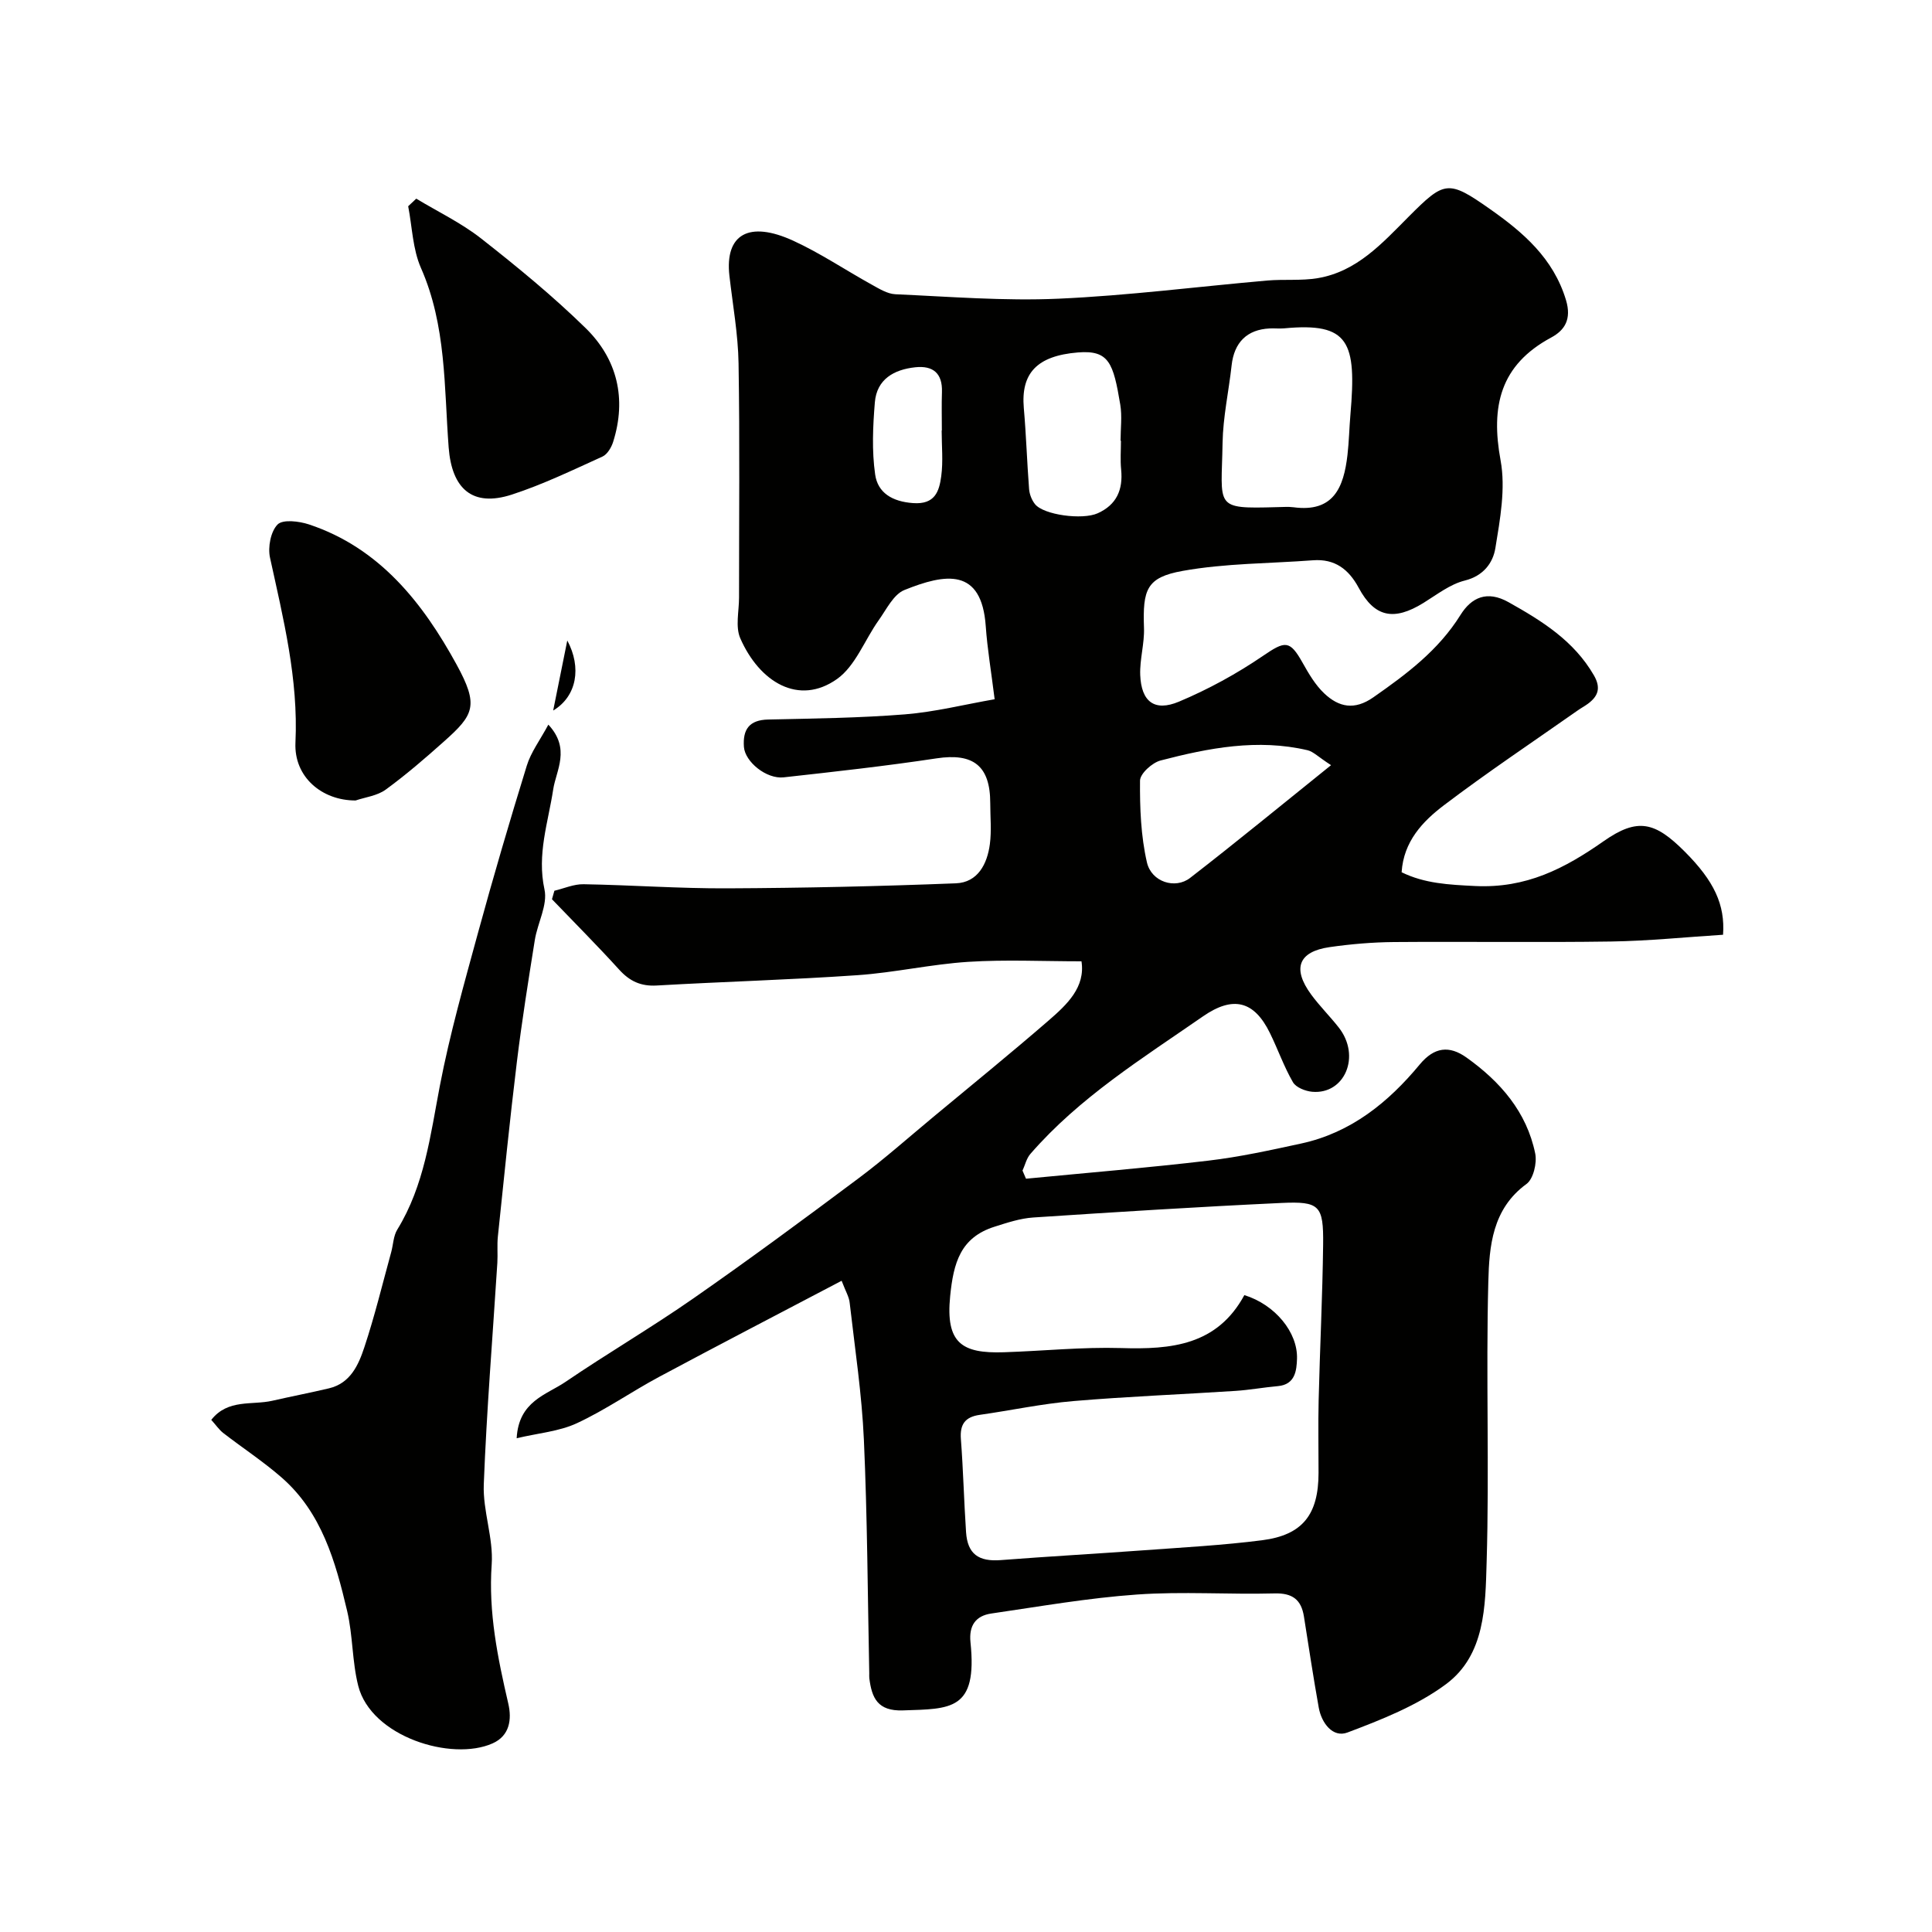
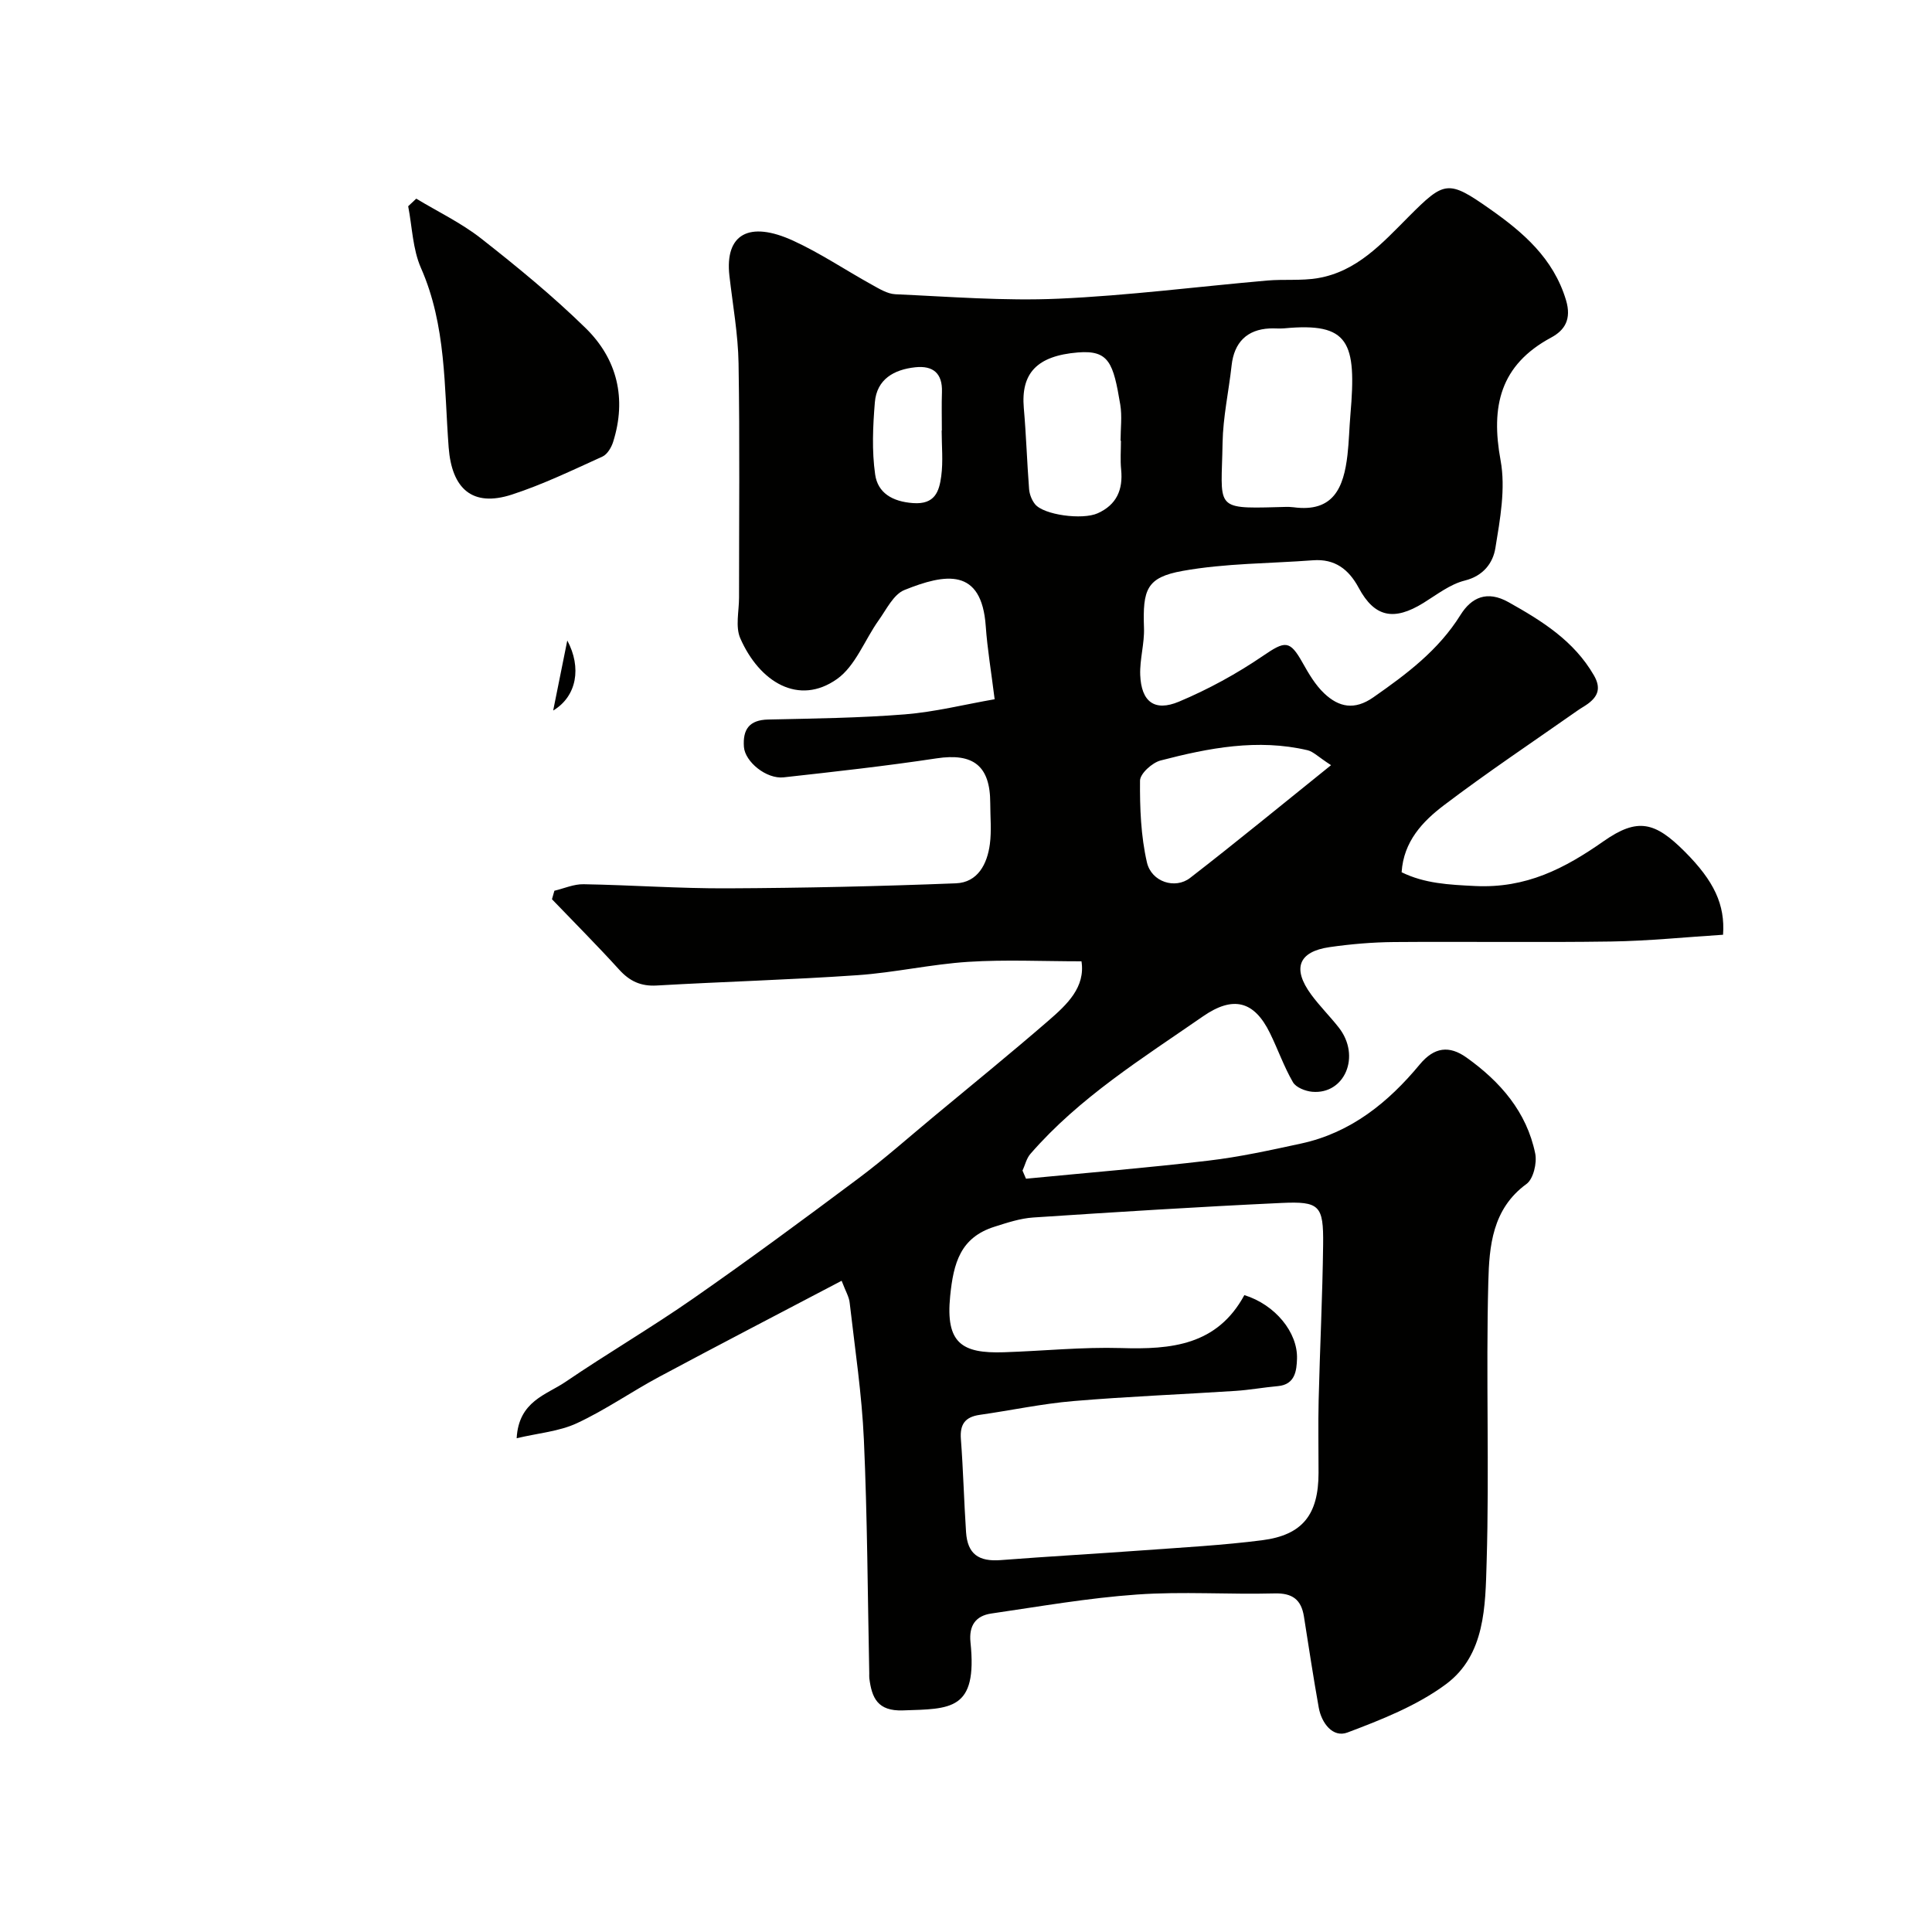
<svg xmlns="http://www.w3.org/2000/svg" enable-background="new 0 0 400 400" viewBox="0 0 400 400">
  <g fill="#010100">
    <path d="m174.25 265.17c-13 6.83-25.42 13.27-37.76 19.88-5.75 3.08-11.15 6.87-17.05 9.61-3.65 1.7-7.94 2.04-12.47 3.11.42-7.69 6.14-8.97 10.1-11.66 8.73-5.94 17.87-11.28 26.53-17.32 11.53-8.03 22.84-16.38 34.09-24.79 5.38-4.02 10.42-8.5 15.6-12.8 7.96-6.61 15.99-13.14 23.81-19.91 3.83-3.32 7.64-6.9 6.81-12.26-8.01 0-15.76-.38-23.45.11-7.67.49-15.25 2.23-22.91 2.76-13.85.96-27.73 1.34-41.59 2.14-3.3.19-5.6-.9-7.77-3.29-4.51-4.97-9.26-9.73-13.91-14.57.17-.59.33-1.18.5-1.76 2.01-.48 4.03-1.39 6.04-1.35 9.94.17 19.87.9 29.8.85 15.77-.07 31.54-.42 47.3-1.04 4.52-.18 6.48-4 7.02-8.11.37-2.78.08-5.66.08-8.49 0-7.76-3.54-10.42-11.12-9.27-10.51 1.59-21.08 2.76-31.64 3.93-3.6.4-8.01-3.23-8.24-6.3-.26-3.61 1.09-5.59 5.04-5.67 9.44-.21 18.89-.32 28.3-1.07 6.22-.5 12.35-2.05 18.57-3.13-.72-5.78-1.51-10.43-1.84-15.11-.85-12.22-8.39-10.91-16.85-7.5-2.25.91-3.71 4.01-5.32 6.26-2.9 4.07-4.8 9.45-8.62 12.16-7.93 5.62-16.06.63-20.03-8.42-1.05-2.39-.26-5.6-.26-8.44-.01-16.17.17-32.33-.1-48.5-.1-6.04-1.2-12.07-1.89-18.1-.98-8.58 4-11.52 13.26-7.26 5.61 2.58 10.79 6.08 16.22 9.08 1.53.85 3.22 1.9 4.87 1.98 11.26.5 22.56 1.42 33.79.92 14.43-.64 28.81-2.5 43.22-3.76 3.47-.3 7.02.08 10.43-.49 8.12-1.36 13.36-7.23 18.81-12.7 7.44-7.46 8.17-7.72 16.86-1.61 6.84 4.81 13.12 10.16 15.74 18.84 1.2 4-.28 6.26-3.06 7.76-10.59 5.69-12.54 14.26-10.48 25.44 1.07 5.81-.1 12.18-1.08 18.17-.5 3.04-2.45 5.74-6.34 6.71-3.05.76-5.78 2.92-8.55 4.63-6.13 3.79-10.13 2.97-13.4-3.12-2.07-3.85-4.94-6.05-9.47-5.71-9.01.68-18.15.61-26.99 2.2-7.48 1.34-8.28 3.85-8 11.79.12 3.24-.9 6.52-.78 9.75.22 5.53 2.94 7.66 8.02 5.53 6.07-2.55 11.96-5.77 17.4-9.48 4.58-3.12 5.53-3.33 8.2 1.43 1.27 2.26 2.64 4.61 4.5 6.36 2.99 2.82 6.22 3.54 10.15.79 6.89-4.81 13.48-9.74 18.03-17.04 2.28-3.66 5.52-5.14 9.95-2.66 6.94 3.89 13.54 7.99 17.68 15.15 1.5 2.6.89 4.33-1.27 5.91-.65.48-1.38.86-2.04 1.33-9.27 6.51-18.71 12.81-27.73 19.65-4.4 3.34-8.36 7.48-8.77 13.88 4.75 2.33 9.71 2.58 15.21 2.85 10.57.51 18.49-3.59 26.63-9.29 7.05-4.94 10.64-3.98 16.77 2.16 6.11 6.11 8.38 11.01 7.94 17.22-7.71.49-15.43 1.28-23.16 1.4-15 .22-30-.01-45 .11-4.43.04-8.9.42-13.29 1.05-6.47.93-7.79 4.43-3.82 9.83 1.75 2.38 3.87 4.48 5.7 6.81 4.67 5.95 1.21 13.91-5.5 13.31-1.41-.13-3.35-.89-3.98-1.98-1.87-3.23-3.11-6.81-4.76-10.17-3.28-6.71-7.65-7.77-13.87-3.46-12.55 8.7-25.59 16.79-35.74 28.49-.8.92-1.09 2.29-1.62 3.44.24.56.48 1.12.72 1.68 12.59-1.22 25.2-2.26 37.75-3.74 6.47-.76 12.87-2.17 19.24-3.55 10.27-2.23 18.02-8.5 24.52-16.35 3.02-3.65 6.14-3.98 9.69-1.45 6.99 4.98 12.46 11.24 14.23 19.87.4 1.96-.38 5.27-1.81 6.31-7.1 5.17-7.71 12.93-7.9 20.25-.51 19.35.23 38.74-.35 58.09-.27 9.01-.27 19.17-8.41 25.22-6 4.45-13.33 7.34-20.41 10.01-3 1.13-5.36-1.92-5.94-5.17-1.12-6.26-2.07-12.54-3.06-18.82-.55-3.5-2.35-4.91-6.09-4.81-9.49.25-19.03-.44-28.49.23-10.09.71-20.11 2.47-30.14 3.93-3.25.47-4.68 2.5-4.32 5.97 1.48 14.15-4.11 13.76-13.99 14.09-5.25.18-6.45-2.59-6.96-6.69-.04-.33 0-.67-.01-1-.33-16.1-.39-32.21-1.11-48.3-.42-9.48-1.86-18.92-2.94-28.37-.11-1.23-.84-2.4-1.67-4.59zm83.38 2.97c6.35 1.96 11.09 7.71 10.9 13.2-.08 2.36-.35 5.32-3.95 5.64-2.94.26-5.85.8-8.79.99-11.19.73-22.41 1.16-33.59 2.11-6.49.55-12.9 1.93-19.36 2.85-3 .43-4.13 1.93-3.9 5 .49 6.41.64 12.85 1.07 19.27.3 4.55 2.6 6.16 7.21 5.8 9.85-.76 19.72-1.31 29.58-2.03 8.18-.6 16.39-1.04 24.52-2.08 8.39-1.08 11.66-5.33 11.67-13.94.01-5-.1-10 .02-14.99.26-10.77.8-21.53.93-32.29.09-8.09-.71-8.98-8.65-8.61-17.13.8-34.25 1.88-51.37 3.01-2.71.18-5.4 1.08-8.02 1.91-7.04 2.23-8.49 7.45-9.18 14.38-.97 9.74 2.44 11.89 11.11 11.61 8.1-.26 16.21-1.11 24.29-.87 10.35.32 19.86-.54 25.51-10.96zm6.68-163.14c1.16 0 2.34-.13 3.48.02 8.3 1.12 10.41-4.08 11.19-10.83.32-2.77.37-5.57.61-8.35 1.3-15.07-.25-19.13-13.71-17.86-.99.09-1.99-.03-2.99.02-4.71.22-7.38 2.89-7.9 7.67-.59 5.35-1.78 10.68-1.87 16.03-.22 13.34-1.91 13.67 11.19 13.3zm11.27 53.42c-2.69-1.74-3.68-2.81-4.85-3.09-10.34-2.43-20.46-.48-30.44 2.12-1.74.45-4.25 2.72-4.26 4.17-.05 5.65.17 11.45 1.43 16.93.94 4.06 5.85 5.6 8.93 3.22 9.57-7.4 18.92-15.1 29.19-23.35zm-43.5-67.18c-.03 0-.06 0-.08 0 0-2.49.34-5.04-.06-7.46-1.44-8.64-2.33-11.33-8.77-10.81-8.5.7-11.83 4.31-11.2 11.53.49 5.57.66 11.17 1.09 16.74.08 1.08.55 2.29 1.22 3.13 1.78 2.25 9.82 3.32 12.98 1.9 3.94-1.77 5.27-4.89 4.86-9.05-.2-1.98-.04-3.99-.04-5.98zm-37.12-2.1h.04c0-2.66-.07-5.32.02-7.98.13-3.89-1.86-5.51-5.52-5.12-4.41.47-7.97 2.47-8.37 7.25-.41 4.96-.64 10.05.06 14.94.54 3.82 3.56 5.62 7.84 5.93 4.56.34 5.42-2.45 5.84-5.55.42-3.11.09-6.31.09-9.47z" />
-     <path d="m43.74 293.97c3.44-4.38 8.43-3 12.64-3.96 3.9-.89 7.84-1.65 11.73-2.57 4.44-1.05 6.11-4.84 7.32-8.49 2.15-6.47 3.75-13.11 5.56-19.69.43-1.56.45-3.36 1.26-4.68 5.63-9.16 6.85-19.52 8.82-29.79 2.05-10.66 5.03-21.15 7.89-31.64 3.17-11.6 6.56-23.15 10.11-34.64.86-2.79 2.73-5.26 4.46-8.48 4.67 5 1.6 9.5 1.01 13.38-1.05 6.9-3.4 13.44-1.81 20.75.69 3.19-1.43 6.92-2 10.45-1.34 8.38-2.68 16.77-3.71 25.19-1.47 12.04-2.68 24.11-3.94 36.18-.19 1.81 0 3.67-.11 5.49-.97 15.29-2.22 30.57-2.81 45.87-.21 5.49 2.02 11.1 1.64 16.55-.7 9.94 1.24 19.34 3.44 28.84.74 3.21.32 6.63-3.26 8.22-8.49 3.78-25.14-1.39-27.81-11.91-1.28-5.04-1.1-10.44-2.3-15.51-2.41-10.2-5.24-20.37-13.58-27.64-3.81-3.32-8.07-6.11-12.08-9.21-.85-.67-1.51-1.65-2.47-2.71z" />
    <path d="m86.18 41.13c4.49 2.71 9.31 5.02 13.41 8.23 7.49 5.88 14.9 11.95 21.69 18.6 6.53 6.41 8.48 14.58 5.67 23.51-.36 1.16-1.21 2.6-2.22 3.06-6.18 2.8-12.33 5.78-18.76 7.87-8.2 2.66-12.43-1.23-13.08-9.77-.95-12.49-.47-25.22-5.74-37.16-1.71-3.89-1.81-8.49-2.64-12.77.55-.51 1.11-1.04 1.67-1.57z" />
-     <path d="m73.62 165.73c-6.95.02-12.78-4.85-12.45-11.97.62-13.19-2.51-25.67-5.27-38.31-.47-2.16.14-5.41 1.57-6.86 1.09-1.1 4.44-.69 6.48-.02 14.66 4.86 23.62 16.31 30.57 29 4.64 8.48 3.65 10.38-2.55 15.9-3.91 3.49-7.89 6.93-12.11 10.01-1.75 1.28-4.23 1.57-6.24 2.25z" />
    <path d="m114.53 147.11c1.06-5.26 1.94-9.63 2.92-14.5 2.99 5.57 2 11.54-2.92 14.5z" />
  </g>
</svg>